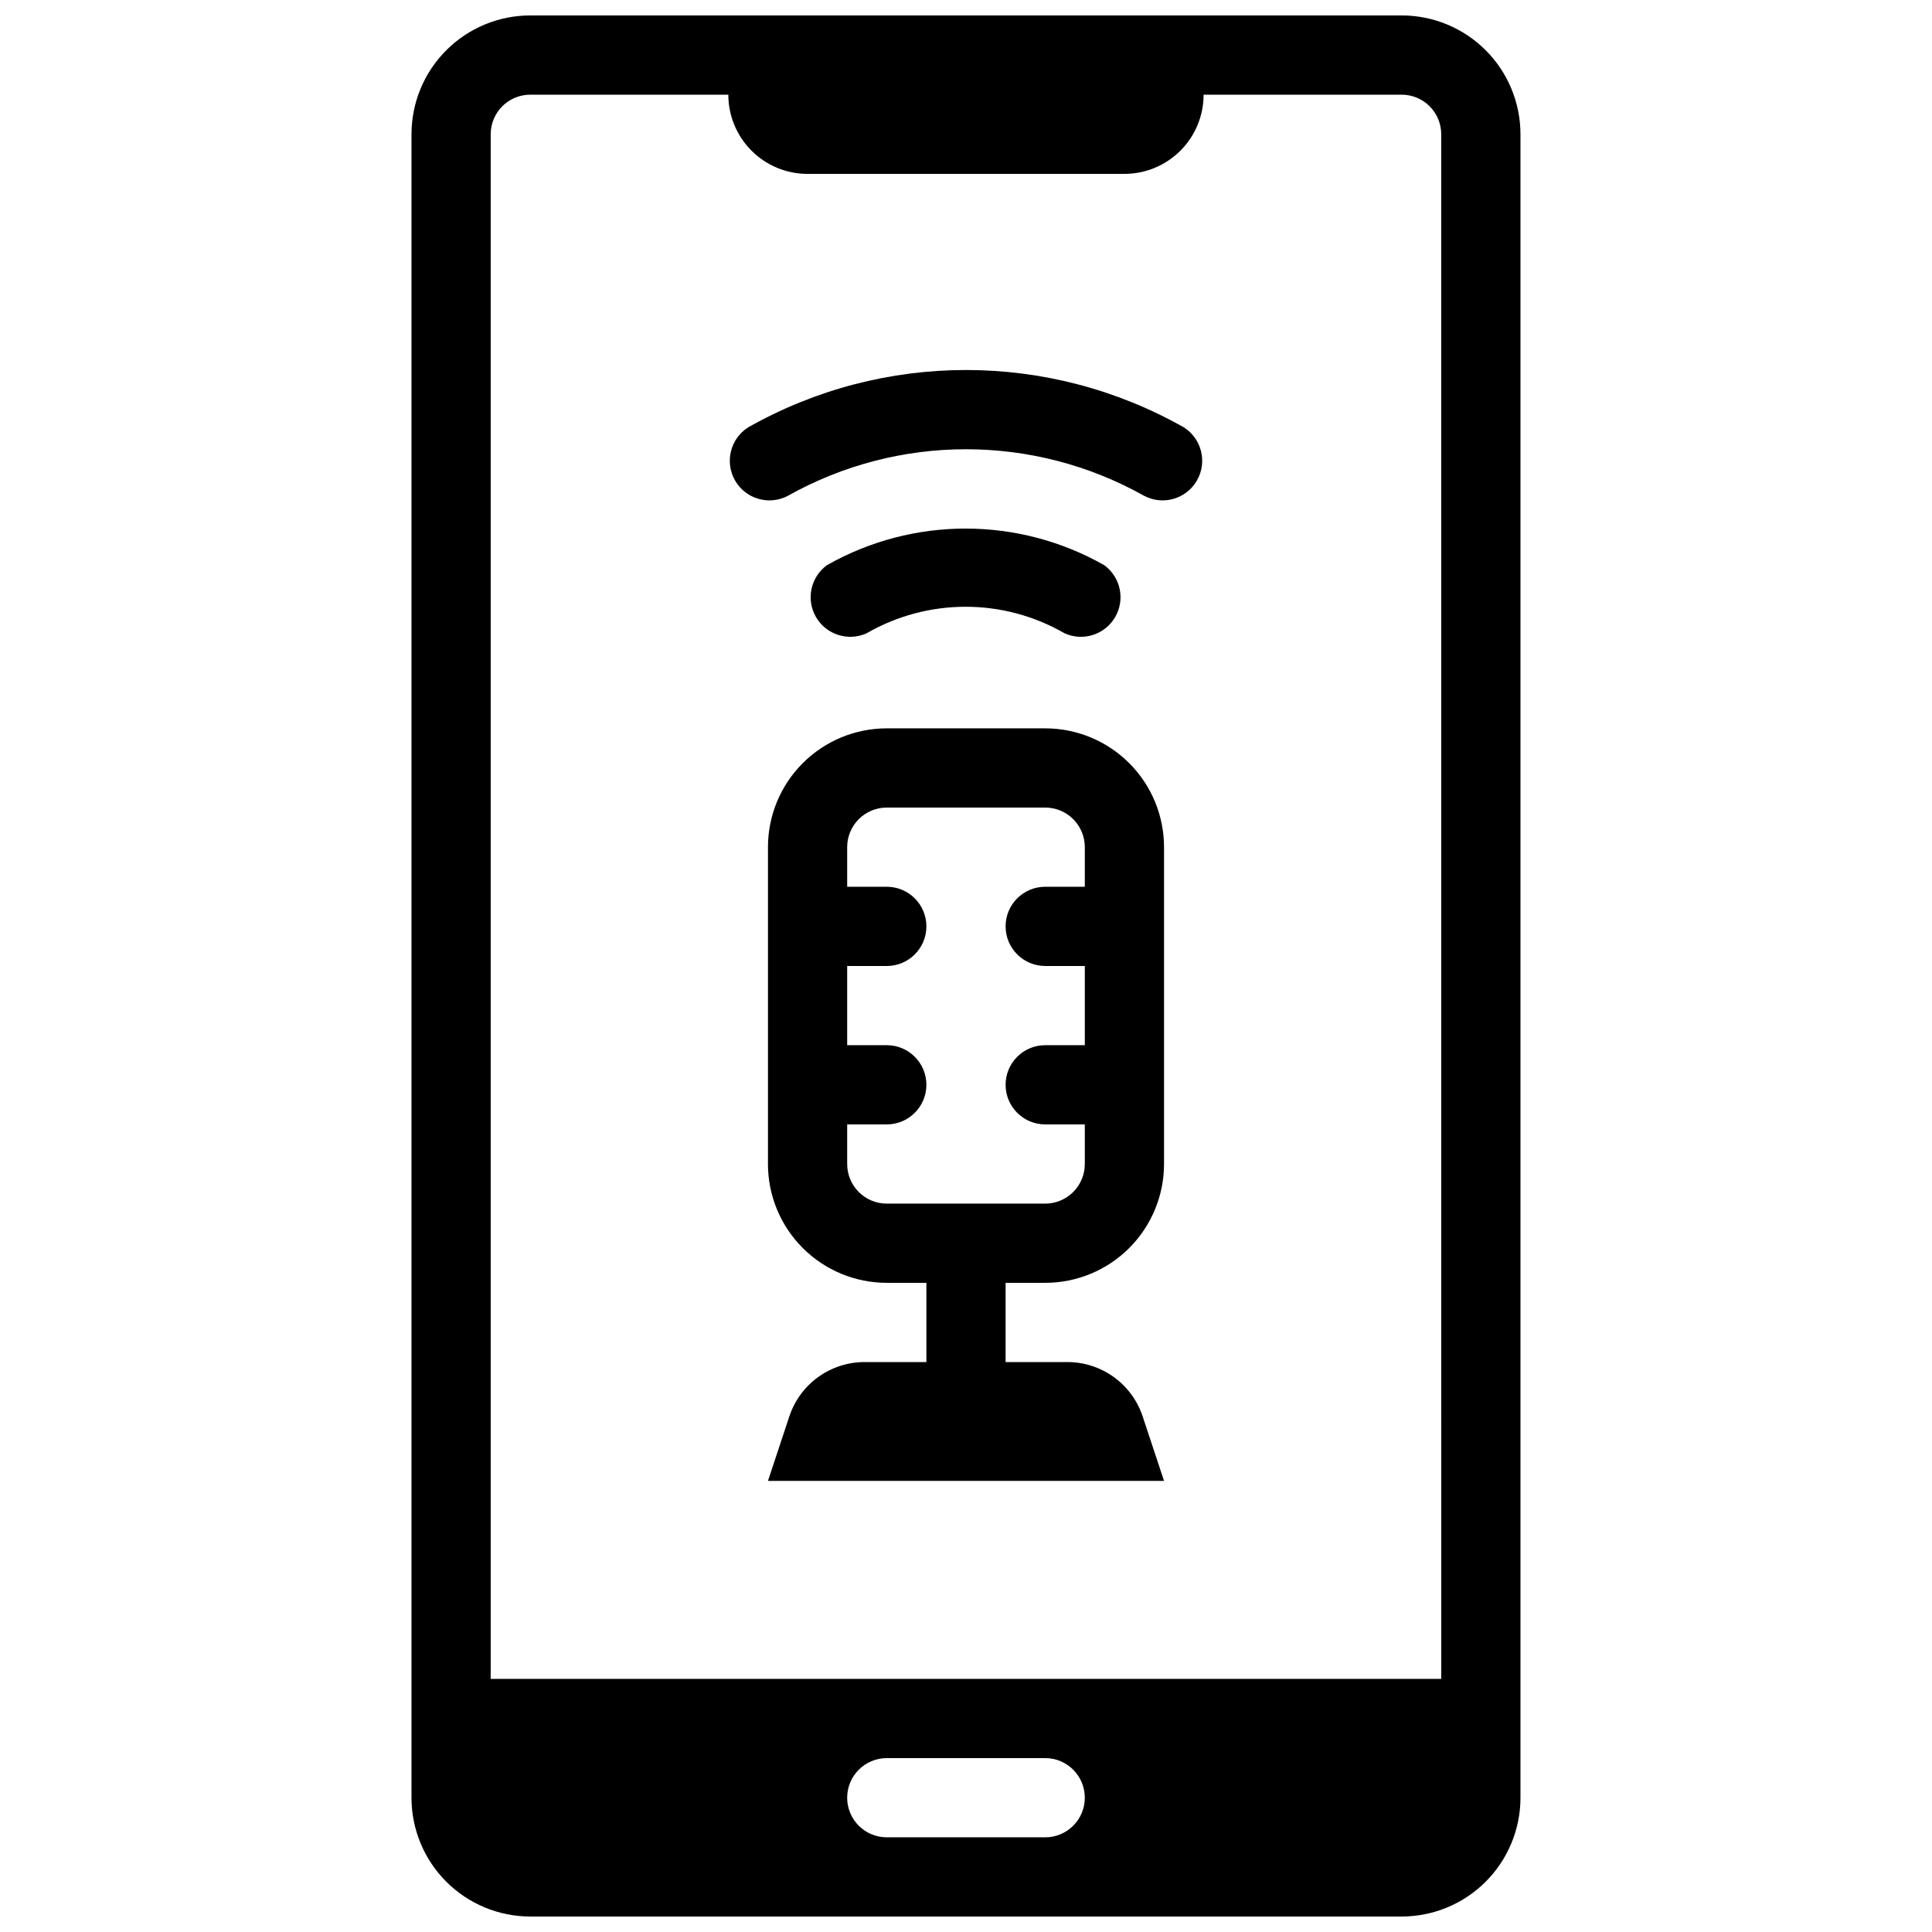
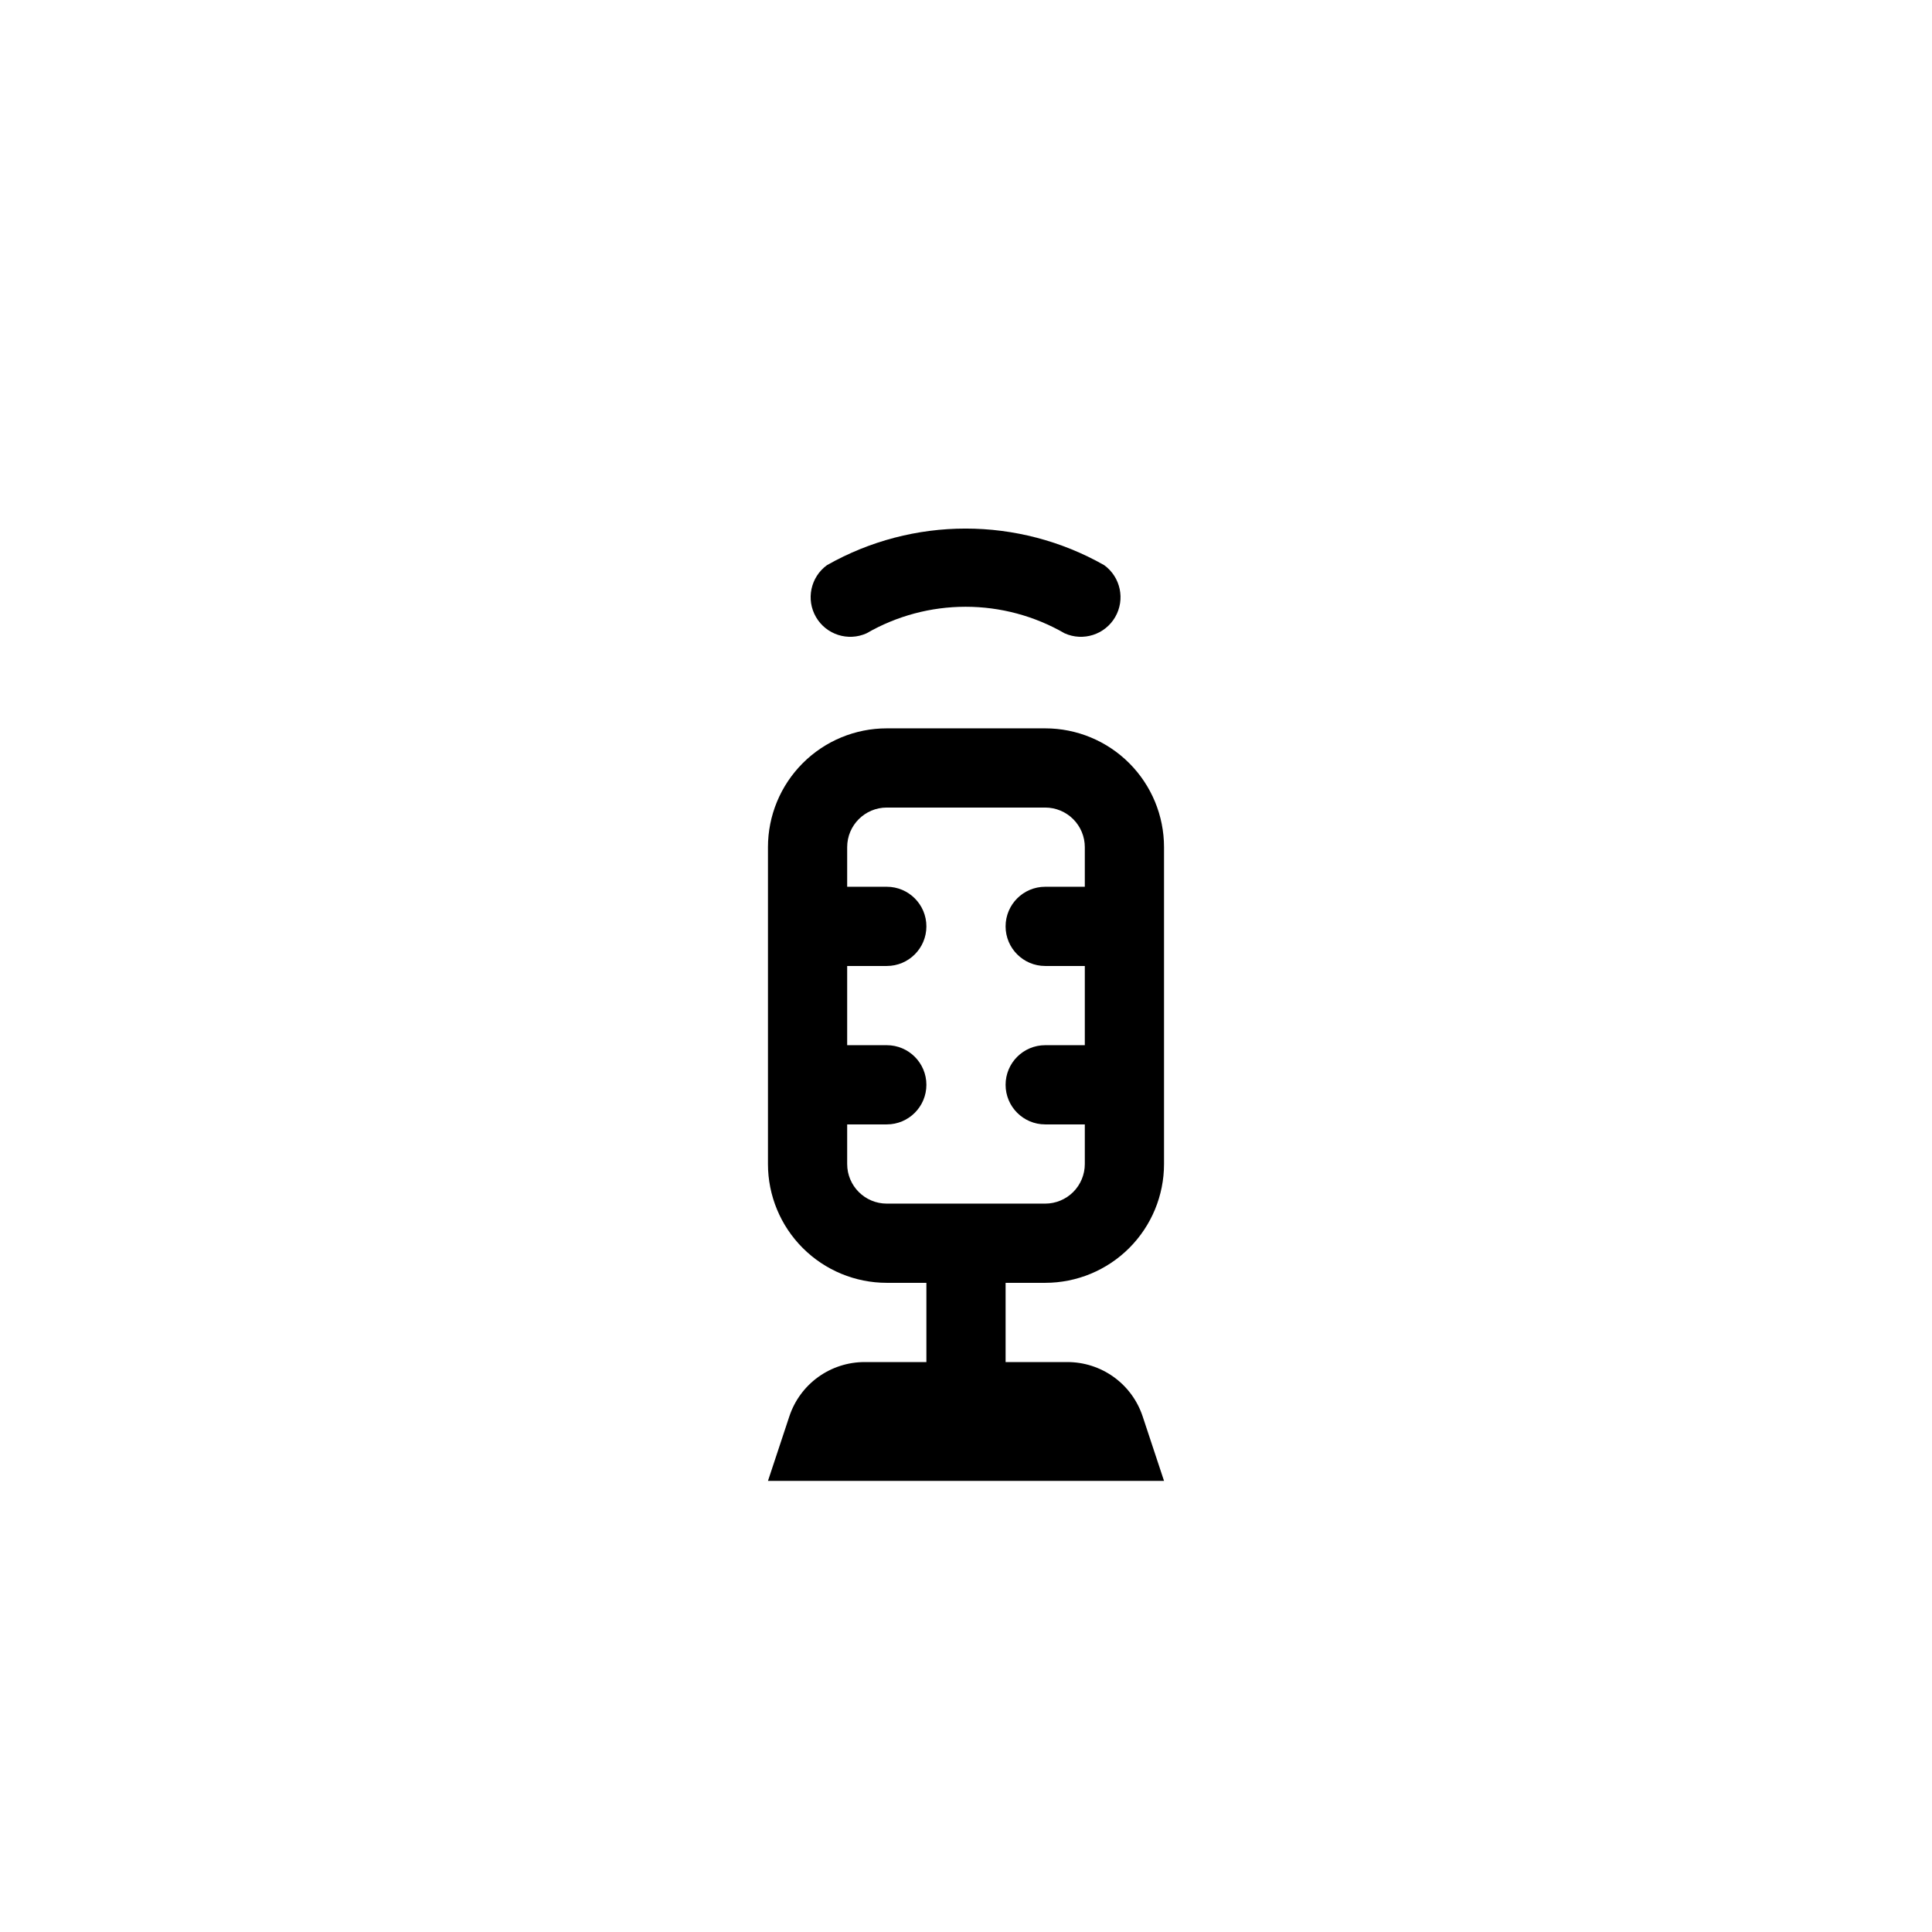
<svg xmlns="http://www.w3.org/2000/svg" width="800px" height="800px" version="1.1" viewBox="144 144 512 512">
  <defs>
    <clipPath id="a">
      <path d="m253 148.09h294v503.81h-294z" />
    </clipPath>
  </defs>
  <g clip-path="url(#a)">
-     <path d="m515.45 148.09h-230.91c-8.352 0-16.359 3.316-22.266 9.223s-9.223 13.914-9.223 22.266v440.83c0 8.352 3.316 16.363 9.223 22.266 5.906 5.906 13.914 9.223 22.266 9.223h230.91c8.352 0 16.363-3.316 22.266-9.223 5.906-5.902 9.223-13.914 9.223-22.266v-440.83c0-8.352-3.316-16.359-9.223-22.266-5.902-5.906-13.914-9.223-22.266-9.223zm-94.461 482.82h-41.984c-5.797 0-10.496-4.699-10.496-10.496 0-5.797 4.699-10.496 10.496-10.496h41.984c5.797 0 10.496 4.699 10.496 10.496 0 5.797-4.699 10.496-10.496 10.496zm104.96-41.984h-251.91v-409.34c0-5.797 4.699-10.496 10.496-10.496h52.48c0 5.566 2.211 10.906 6.148 14.844s9.273 6.148 14.844 6.148h83.969c5.566 0 10.906-2.211 14.844-6.148 3.934-3.938 6.148-9.277 6.148-14.844h52.48-0.004c2.785 0 5.457 1.105 7.422 3.074 1.969 1.969 3.074 4.637 3.074 7.422z" />
-   </g>
+     </g>
  <path d="m420.99 337.02h-41.984c-8.352 0-16.363 3.316-22.266 9.223-5.906 5.902-9.223 13.914-9.223 22.266v83.969c0 8.348 3.316 16.359 9.223 22.262 5.902 5.906 13.914 9.223 22.266 9.223h10.496v20.992c0 5.797 4.699 10.496 10.496 10.496s10.496-4.699 10.496-10.496v-20.992h10.496c8.348 0 16.359-3.316 22.266-9.223 5.902-5.902 9.223-13.914 9.223-22.262v-83.969c0-8.352-3.32-16.363-9.223-22.266-5.906-5.906-13.918-9.223-22.266-9.223zm0 125.95h-41.984c-5.797 0-10.496-4.699-10.496-10.496v-10.496h10.496c5.797 0 10.496-4.699 10.496-10.496s-4.699-10.496-10.496-10.496h-10.496v-20.992h10.496c5.797 0 10.496-4.699 10.496-10.496s-4.699-10.496-10.496-10.496h-10.496v-10.496c0-5.797 4.699-10.496 10.496-10.496h41.984c2.781 0 5.453 1.105 7.422 3.074 1.965 1.969 3.074 4.637 3.074 7.422v10.496h-10.496c-5.797 0-10.496 4.699-10.496 10.496s4.699 10.496 10.496 10.496h10.496v20.992h-10.496c-5.797 0-10.496 4.699-10.496 10.496s4.699 10.496 10.496 10.496h10.496v10.496c0 2.781-1.109 5.453-3.074 7.422-1.969 1.965-4.641 3.074-7.422 3.074z" />
  <path d="m452.48 536.45h-104.96l5.668-17.109v0.004c1.391-4.191 4.062-7.836 7.644-10.418 3.582-2.578 7.883-3.969 12.297-3.965h53.738c4.414-0.004 8.719 1.387 12.297 3.965 3.582 2.582 6.258 6.227 7.648 10.418z" />
-   <path d="m447.23 275.41c-29.332-16.473-65.129-16.473-94.465 0-4.984 2.609-11.137 0.824-13.953-4.047-2.812-4.871-1.289-11.094 3.457-14.109 35.82-20.266 79.641-20.266 115.46 0 4.746 3.016 6.269 9.238 3.457 14.109-2.816 4.871-8.969 6.656-13.953 4.047z" />
  <path d="m426.13 311.83c-7.977-4.606-17.027-7.031-26.238-7.031-9.215 0-18.262 2.426-26.242 7.031-4.902 2.215-10.691 0.363-13.395-4.289-2.707-4.652-1.453-10.598 2.898-13.766 22.785-12.93 50.691-12.93 73.473 0 4.356 3.168 5.606 9.113 2.902 13.766-2.707 4.652-8.492 6.504-13.398 4.289z" />
</svg>